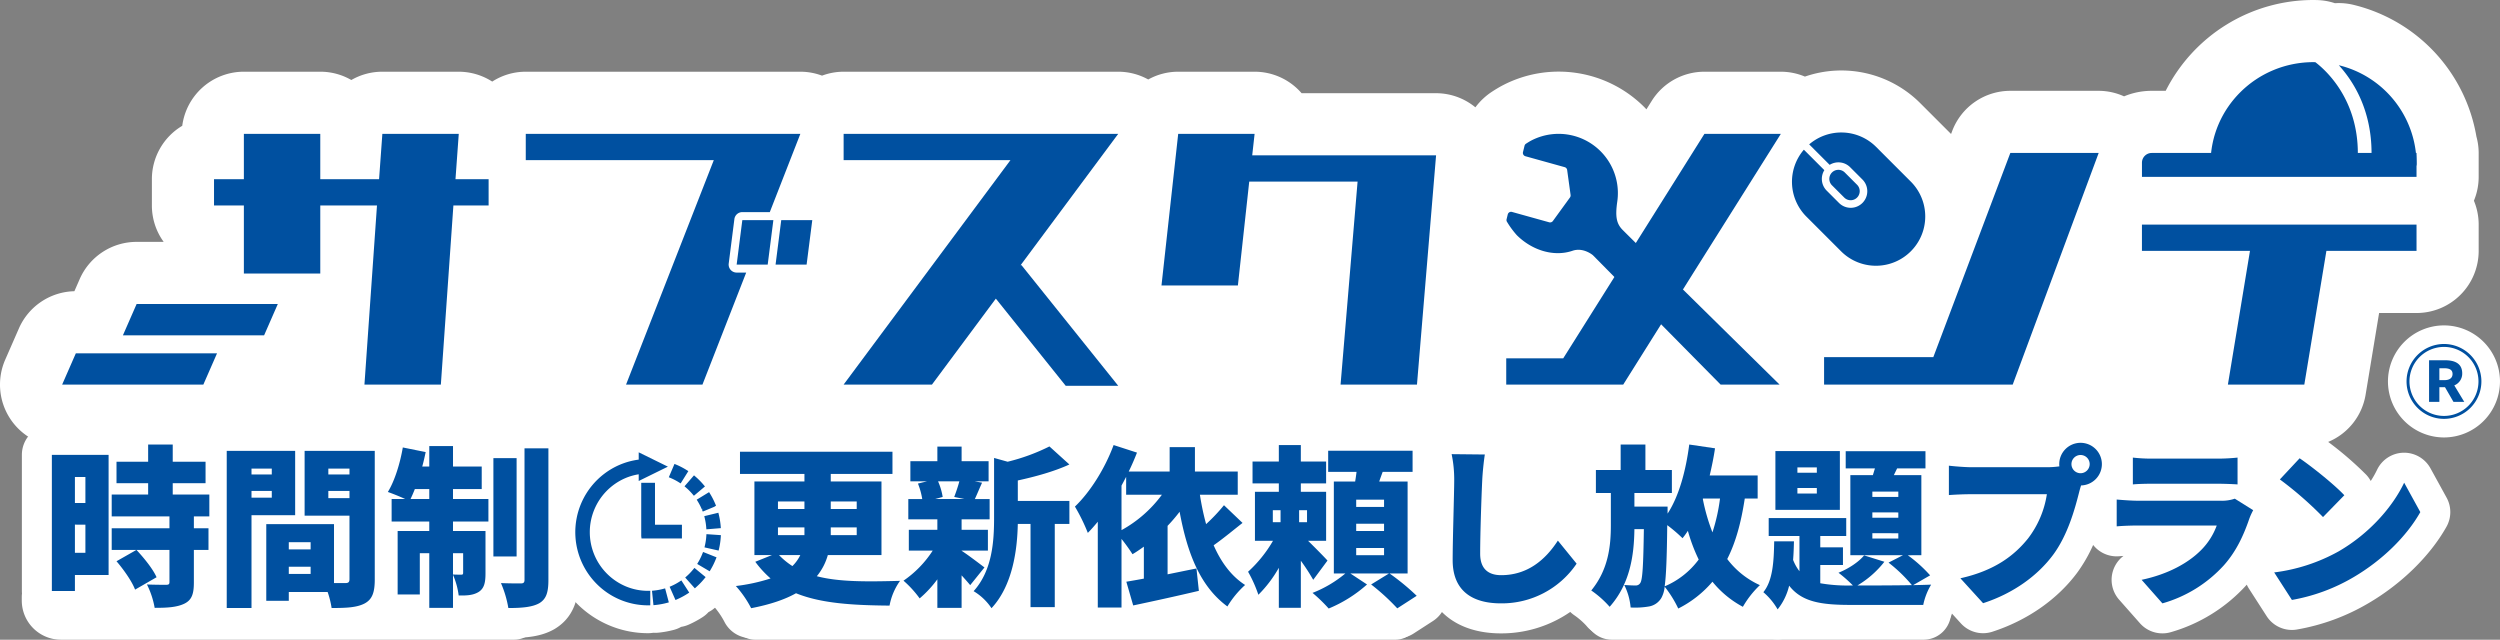
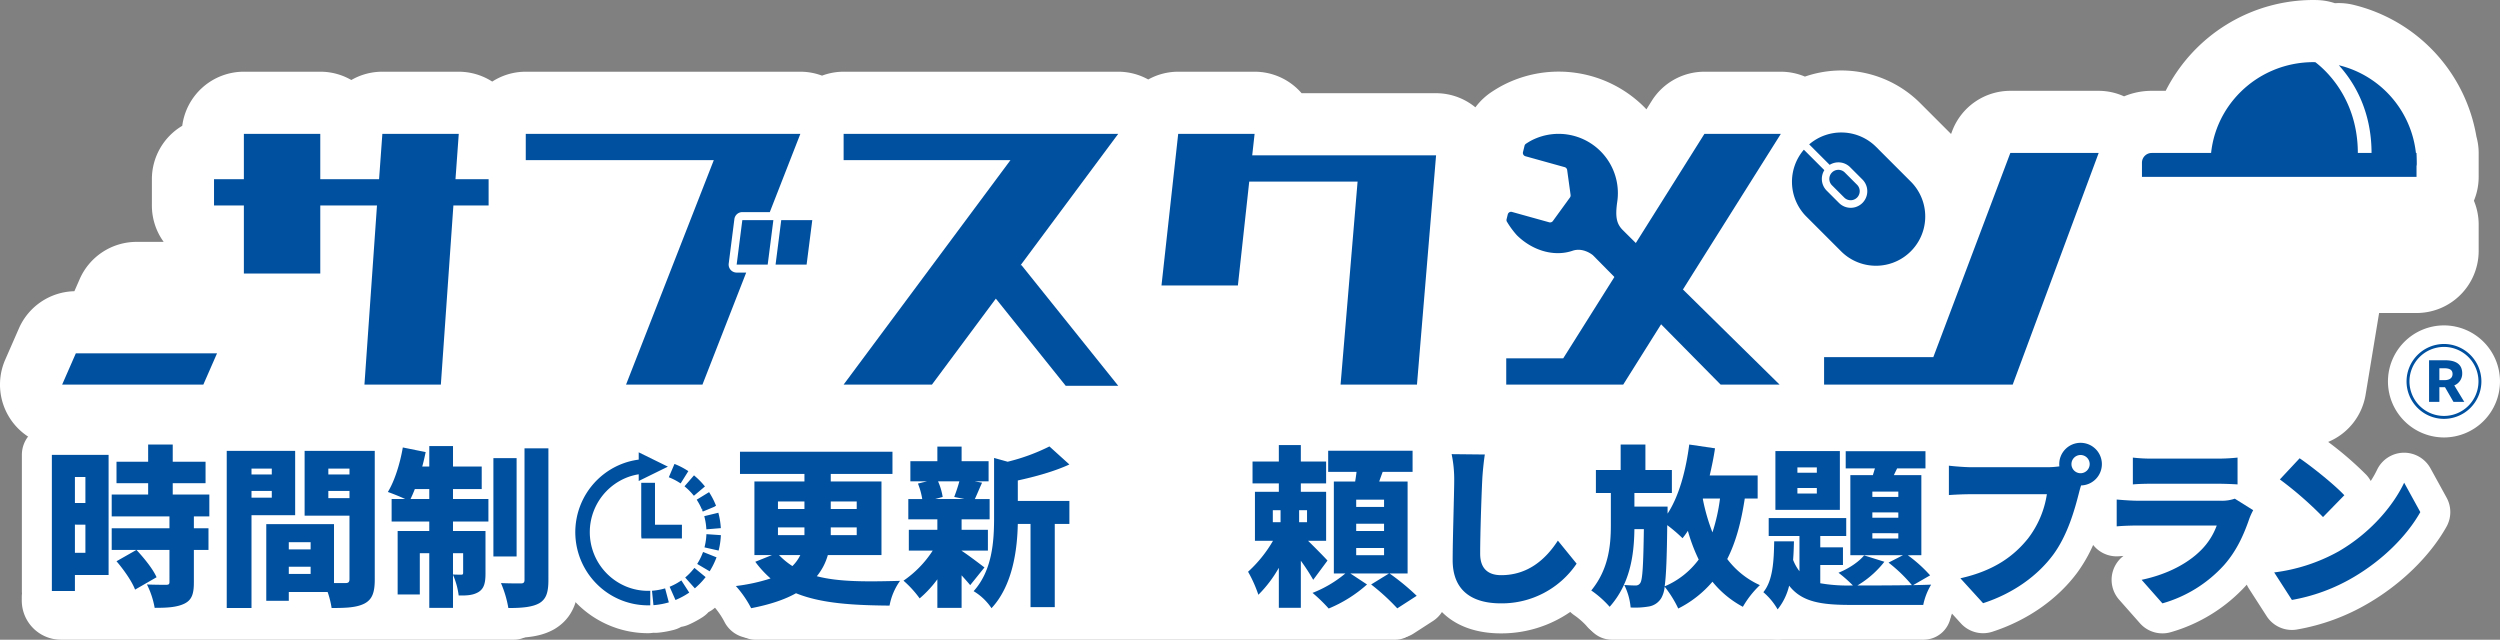
<svg xmlns="http://www.w3.org/2000/svg" width="1008.604" height="258.088" viewBox="0 0 1008.604 258.088">
  <rect x="0" y="0" width="1008.604" height="258.088" fill="#808080" stroke="none" />
  <g id="グループ_3422" data-name="グループ 3422" transform="translate(-460 -1796.999)">
    <g id="グループ_3356" data-name="グループ 3356" transform="translate(2)">
      <path id="パス_9337" data-name="パス 9337" d="M-1.856-17.472H.1c2.144,0,3.36.64,3.36,2.3,0,1.568-1.12,2.5-3.328,2.5H-1.856ZM-6.016-20.7V-3.9h4.16v-5.92H.416L3.84-3.9H8.192L4.16-10.56a5.1,5.1,0,0,0,3.2-4.864c0-4.064-3.136-5.28-6.944-5.28ZM0,1.76A13.93,13.93,0,0,1-13.92-12.16,13.93,13.93,0,0,1,0-26.08,13.93,13.93,0,0,1,13.92-12.16,13.93,13.93,0,0,1,0,1.76ZM0-27.264a15.132,15.132,0,0,0-15.1,15.1A15.132,15.132,0,0,0,0,2.944a15.132,15.132,0,0,0,15.1-15.1A15.132,15.132,0,0,0,0-27.264Z" transform="translate(1444 1963.042)" fill="#0050a0" stroke="#fff" stroke-linecap="round" stroke-linejoin="round" stroke-width="15" />
      <path id="パス_9336" data-name="パス 9336" d="M-1.856-17.472H.1c2.144,0,3.36.64,3.36,2.3,0,1.568-1.12,2.5-3.328,2.5H-1.856ZM-6.016-20.7V-3.9h4.16v-5.92H.416L3.84-3.9H8.192L4.16-10.56a5.1,5.1,0,0,0,3.2-4.864c0-4.064-3.136-5.28-6.944-5.28ZM0,1.76A13.93,13.93,0,0,1-13.92-12.16,13.93,13.93,0,0,1,0-26.08,13.93,13.93,0,0,1,13.92-12.16,13.93,13.93,0,0,1,0,1.76ZM0-27.264a15.132,15.132,0,0,0-15.1,15.1A15.132,15.132,0,0,0,0,2.944a15.132,15.132,0,0,0,15.1-15.1A15.132,15.132,0,0,0,0-27.264Z" transform="translate(1444 1963.042)" fill="#0050a0" />
    </g>
    <g id="グループ_3355" data-name="グループ 3355" transform="translate(460 1797)">
      <path id="合体_7" data-name="合体 7" d="M190.307-1752.912a11.154,11.154,0,0,1-11.151-11.155v-4.6a48.938,48.938,0,0,1-33.6,13.2c-17.943,0-29.628-9.59-31.365-25.321q-19.2.415-39.073.8h27.908a9.181,9.181,0,0,1,9.181,9.18v8.714a9.18,9.18,0,0,1-9.181,9.181H-155.391a9.181,9.181,0,0,1-9.181-9.181v-8.714a9.116,9.116,0,0,1,1.636-5.212l-.358.005q-.139.243-.282.484a12.049,12.049,0,0,1-1.941,2.483,12.082,12.082,0,0,1-1.672,2.678c-.807.982-1.673,1.941-2.574,2.849-.6.6-1.184,1.155-1.787,1.694a12.194,12.194,0,0,1-2.609,1.778,12.174,12.174,0,0,1-2.408,2.044,40.6,40.6,0,0,1-5.577,3.01,12.065,12.065,0,0,1-3.047.894,12.128,12.128,0,0,1-2.932,1.209,40.349,40.349,0,0,1-6.238,1.136,11.939,11.939,0,0,1-2.074.035,12.155,12.155,0,0,1-2.078.177,40.165,40.165,0,0,1-15.844-3.224,40.406,40.406,0,0,1-12.9-8.745,40.614,40.614,0,0,1-5.829-7.4l-10.794.176a9.7,9.7,0,0,1,1.111,4.514v7.541a9.766,9.766,0,0,1-9.767,9.767H-435.407a15.809,15.809,0,0,1-15.809-15.809v-1.5a9.767,9.767,0,0,1,9.767-9.767h4.64l4.778-50.769h-2.9a25.067,25.067,0,0,1-20.981-11.349,25.07,25.07,0,0,1-1.984-23.773l5.53-12.635a25.058,25.058,0,0,1,22.376-14.994l2.14-4.89a25.069,25.069,0,0,1,22.965-15.017h10.918a24.945,24.945,0,0,1-4.756-14.678v-10.6a25.054,25.054,0,0,1,12.249-21.548,25.071,25.071,0,0,1,24.86-21.824h30.827a24.938,24.938,0,0,1,12.523,3.348,24.985,24.985,0,0,1,12.523-3.348h30.825a25.041,25.041,0,0,1,13.5,3.985,24.922,24.922,0,0,1,13.529-3.985H-137.1a25.029,25.029,0,0,1,8.743,1.588,24.949,24.949,0,0,1,8.714-1.588H-8.865a25.016,25.016,0,0,1,12.109,3.133,24.942,24.942,0,0,1,12.089-3.133H46.159a25.069,25.069,0,0,1,18.679,8.349c.1.105.19.212.282.319h54.251a25.049,25.049,0,0,1,15.863,5.7,26.268,26.268,0,0,1,6.871-6.416c.832-.543,2.5-1.6,4.192-2.476a48.83,48.83,0,0,1,57.147,8.873c.272.272.526.555.79.832l2.168-3.449a25.066,25.066,0,0,1,21.224-11.73h30.829a25.036,25.036,0,0,1,9.73,1.967,45.008,45.008,0,0,1,46.49,10.685l12.465,12.468.452-1.193a25.072,25.072,0,0,1,23.456-16.221h35.644a25,25,0,0,1,10.242,2.236,28.838,28.838,0,0,1,11.151-2.236h5.647A66.751,66.751,0,0,1,473.378-2011c.432,0,.858.01,1.282.025a25.09,25.09,0,0,1,7.342,1.269,25.031,25.031,0,0,1,7.625.694,66.118,66.118,0,0,1,49.466,53.123,25.081,25.081,0,0,1,.907,6.6v9.63a24.988,24.988,0,0,1-1.924,9.635,24.981,24.981,0,0,1,1.924,9.635v10.6a25.069,25.069,0,0,1-25.069,25.069h-15.1l-5.447,32.962a25.034,25.034,0,0,1-15.106,19.047,137.215,137.215,0,0,1,15.349,13.235,12.082,12.082,0,0,1,1.826,2.534,39.551,39.551,0,0,0,2.55-4.513,12.1,12.1,0,0,1,10.574-6.9,12.162,12.162,0,0,1,10.963,6.267l6.52,11.86a12.1,12.1,0,0,1-.064,11.769c-6.61,11.733-18.053,22.953-31.4,30.783a85.331,85.331,0,0,1-29.057,10.671,12.251,12.251,0,0,1-1.9.15,12.1,12.1,0,0,1-10.174-5.554l-7.144-11.1a12.166,12.166,0,0,1-.876-1.619l-.247.28a65.5,65.5,0,0,1-30.431,18.9,12.062,12.062,0,0,1-3.359.477,12.1,12.1,0,0,1-9.072-4.092l-8.393-9.5a12.107,12.107,0,0,1-2.419-11.813,12.083,12.083,0,0,1,4.167-5.835c-.574.034-1.134.074-1.66.121a12.113,12.113,0,0,1-9.243-3.126,12.166,12.166,0,0,1-1.323-1.421,60.577,60.577,0,0,1-6.459,11.214c-8.037,10.805-20.186,19.249-34.22,23.794a12.113,12.113,0,0,1-3.728.59,12.094,12.094,0,0,1-8.949-3.956l-3.939-4.326a11.157,11.157,0,0,1-11.153,10.911Zm125.717-27.075a11.174,11.174,0,0,1,2.932.389,12.052,12.052,0,0,1,.412-1.747,12.1,12.1,0,0,1,4.927-6.492c-36.527,2.1-83.116,3.8-136.164,5.251a12.087,12.087,0,0,1-.624,2.953,11.17,11.17,0,0,1,2.8-.355Z" transform="translate(460 2010.999)" fill="#fff" />
      <path id="パス_9195" data-name="パス 9195" d="M49.942,60.136v-10.6H61.984v-18.3H92.81v18.3h23.721l1.326-18.3h30.825l-1.324,18.3h13.366v10.6H146.516l-5.059,72.249H110.63l5.059-72.249H92.81V87.591H61.984V60.136Z" transform="translate(36.403 22.769)" fill="#0050a0" />
      <path id="パス_9196" data-name="パス 9196" d="M196.86,41.833v-10.6H307.642L268.266,84.219h.361l39.014,48.648H286.449L258.271,97.706,232.5,132.386H196.86l67.312-90.553Z" transform="translate(143.493 22.768)" fill="#0050a0" />
      <path id="パス_9197" data-name="パス 9197" d="M271.033,92.407l6.743-61.17H308.6l-.961,8.67h74.175l-7.706,92.479H343.284L350.147,50.5H306.435l-4.576,41.9Z" transform="translate(197.558 22.769)" fill="#0050a0" />
      <path id="パス_9198" data-name="パス 9198" d="M610.6,45.324H499.827v-5.7a3.931,3.931,0,0,1,3.932-3.93H610.6Z" transform="translate(364.328 26.018)" fill="#0050a0" />
-       <path id="パス_9199" data-name="パス 9199" d="M85.644,83.577H28.68l5.531-12.635H91.175Z" transform="translate(20.905 51.71)" fill="#0050a0" />
      <path id="パス_9200" data-name="パス 9200" d="M71.464,95.078H14.5L20.03,82.443H76.995Z" transform="translate(10.569 60.094)" fill="#0050a0" />
      <path id="パス_9201" data-name="パス 9201" d="M207.764,87.2a3.225,3.225,0,0,1-3.2-3.634l2.289-17.941a3.224,3.224,0,0,1,3.2-2.818h11.087l12.329-31.575H122.688v10.6h75.861l-35.4,90.553h30.826L211.616,87.2Z" transform="translate(89.428 22.768)" fill="#0050a0" />
      <path id="パス_9202" data-name="パス 9202" d="M419.03,99.993l-20.349,32.393h-47.2v-10.6h23l21.435-34.077,8.43-13.366,27.094-43.107h30.828L427.338,86.746Z" transform="translate(256.195 22.769)" fill="#0050a0" />
      <path id="パス_9203" data-name="パス 9203" d="M425.65,129.137V118.058h44.072L500.79,35.693h35.643l-34.68,93.444h-76.1Z" transform="translate(310.26 26.017)" fill="#0050a0" />
-       <path id="パス_9204" data-name="パス 9204" d="M499.823,63.007V52.41H610.606v10.6H574.242l-8.911,53.945H534.5l8.911-53.945Z" transform="translate(364.324 38.202)" fill="#0050a0" />
      <path id="パス_9205" data-name="パス 9205" d="M355.656,72.063c6.11,6.113,14.915,8.935,22.535,6.333,4.381-1.5,8.219,1.8,8.219,1.8l51.52,52.189h23.779c-26.674-26.24-62.016-61.027-63.508-62.6-2.4-2.545-2.771-5.508-1.985-11.081A23.915,23.915,0,0,0,361.6,33.894c-.9.47-2.146,1.291-2.146,1.291a1.394,1.394,0,0,0-.633.858l-.624,2.55a1.388,1.388,0,0,0,.973,1.665l15.845,4.409a1.382,1.382,0,0,1,1,1.146l1.39,10.086a1.394,1.394,0,0,1-.252,1l-6.891,9.493a1.385,1.385,0,0,1-1.492.522l-15-4.177a1.384,1.384,0,0,0-1.717,1l-.475,1.945a1.392,1.392,0,0,0,.232,1.15,35.178,35.178,0,0,0,3.847,5.226" transform="translate(256.239 22.769)" fill="#0050a0" />
      <path id="パス_9206" data-name="パス 9206" d="M567.584,15.747c6,6.6,13.205,18.143,13.205,35.5h-5.531c0-21.871-12.9-33.5-17.147-36.727-.244,0-.484-.017-.728-.017-22.948,0-41.551,18.323-41.551,40.923,0,.271.035.533.04.8h83.022c.005-.27.042-.531.042-.8a41.062,41.062,0,0,0-31.352-39.677" transform="translate(375.994 10.569)" fill="#0050a0" />
      <path id="パス_9207" data-name="パス 9207" d="M171.9,69.307l2.287-17.943h12.524l-2.287,17.943Z" transform="translate(125.297 37.44)" fill="#0050a0" />
      <path id="パス_9208" data-name="パス 9208" d="M180.98,69.307l2.287-17.943h12.524L193.5,69.307Z" transform="translate(131.918 37.44)" fill="#0050a0" />
      <path id="パス_9209" data-name="パス 9209" d="M427.944,45.87l4.986,4.986a3.655,3.655,0,0,0,5.169-5.168L433.114,40.7a3.655,3.655,0,0,0-5.169,5.169" transform="translate(311.151 28.886)" fill="#0050a0" />
      <path id="パス_9210" data-name="パス 9210" d="M425.1,35.711l8.261,8.261a6.686,6.686,0,0,1,8.247.939l4.986,4.988a6.685,6.685,0,0,1-9.454,9.454l-4.986-4.988a6.692,6.692,0,0,1-.937-8.25l-8.259-8.261a19.878,19.878,0,0,0,1.015,27l14.084,14.084A19.887,19.887,0,0,0,466.18,50.813L452.1,36.73a19.878,19.878,0,0,0-27-1.018" transform="translate(304.799 22.534)" fill="#0050a0" />
      <path id="パス_9211" data-name="パス 9211" d="M34.99,156.37H21.4v6.451H12.1V107.891H34.99ZM21.4,127.311h4.232V116.839H21.4Zm4.232,8.738H21.4v11.374h4.232Zm43.762-3.328v4.786h5.894v8.738H69.391v13.178c0,4.578-.833,7.075-3.883,8.532s-6.938,1.663-11.931,1.663a34.243,34.243,0,0,0-3.121-9.433c2.913.14,6.66.14,7.7.14s1.387-.209,1.387-1.11v-12.97h-23.3v-8.738h23.3V132.72h-23.3v-8.809H50.944v-4.578H38.181v-8.669H50.944V103.73h9.919v6.935H74.106v8.669H60.863v4.578h14.77v8.809ZM45.672,162.266c-1.181-3.19-4.507-7.975-7.491-11.444l8.045-4.578c3.052,3.261,6.658,7.7,8.117,11.029Z" transform="translate(8.823 75.609)" fill="#fff" />
      <path id="パス_9212" data-name="パス 9212" d="M58.681,186.823a12.107,12.107,0,0,1-11.34-7.868c-.225-.066-.448-.14-.671-.22a12.128,12.128,0,0,1-6.278-5.163c-.1,0-.2,0-.3,0H37.2a12.1,12.1,0,0,1-10.7,6.449H17.206a12.1,12.1,0,0,1-12.1-12.1V112.994a12.1,12.1,0,0,1,12.1-12.1H40.094a12.044,12.044,0,0,1,5.738,1.445A12.094,12.094,0,0,1,56.046,96.73h9.917a12.1,12.1,0,0,1,10.947,6.936h2.3a12.1,12.1,0,0,1,12.1,12.1v7.358a12.045,12.045,0,0,1,1.527,5.889v8.809a12.19,12.19,0,0,1-.443,3.256,12.361,12.361,0,0,1,.1,1.528v8.74a12.091,12.091,0,0,1-5.9,10.391v2.787c0,3.539,0,14.312-10.773,19.452-5.5,2.626-11.485,2.846-17.142,2.846" transform="translate(3.72 70.507)" fill="#fff" />
      <path id="パス_9213" data-name="パス 9213" d="M62.9,131.153v37.453H52.908V105.214H80.513v25.939Zm0-16.437h8.183v-2.358H62.9Zm8.183,6.658H62.9v2.706h8.183Zm41.546,35.719c0,5.131-.972,7.975-4.023,9.64-3.121,1.663-7.282,1.872-13.385,1.872a36.319,36.319,0,0,0-1.6-6.451H77.946v3.537H68.861V134.761H96.186v23.788h4.578c1.248,0,1.665-.417,1.665-1.594V131.362h-18.1V105.214h28.3ZM77.946,144.956h8.809v-2.913H77.946Zm8.809,7H77.946v2.913h8.809ZM93.9,114.716h8.53v-2.358H93.9Zm8.53,6.658H93.9v2.913h8.53Z" transform="translate(38.565 76.691)" fill="#fff" />
      <path id="パス_9214" data-name="パス 9214" d="M100.318,185.811a12.094,12.094,0,0,1-10.024-5.32,12.057,12.057,0,0,1-7.246,2.407H75.875A12.062,12.062,0,0,1,68,185.811H58.01a12.1,12.1,0,0,1-12.1-12.1V110.316a12.1,12.1,0,0,1,12.1-12.1H85.616a12.182,12.182,0,0,1,1.907.15,12.149,12.149,0,0,1,1.907-.15h28.3a12.1,12.1,0,0,1,12.1,12.1V162.2c0,3.619,0,14.63-10.33,20.265-5.818,3.1-12.123,3.351-19.18,3.351" transform="translate(33.463 71.589)" fill="#fff" />
      <path id="パス_9215" data-name="パス 9215" d="M116.789,125.453h14.288v9.085H116.789v3.814H129.9v17.063c0,3.676-.486,6.034-2.706,7.49-2.218,1.387-4.855,1.527-8.114,1.456a30.436,30.436,0,0,0-2.289-8.321v13.316h-9.571V147.3H103.4v16.646H94.456V138.352h12.761v-3.814H92.029v-9.085h5.479c-2.22-1.041-5.2-2.22-7-2.844,2.7-4.369,4.924-11.444,6.032-17.963l9.225,1.872c-.417,1.943-.833,3.885-1.387,5.826h2.842v-8.252h9.571v8.252h11.584v9.085H116.789Zm-9.571,0v-4.023h-5.825c-.555,1.457-1.181,2.844-1.734,4.023Zm9.571,21.846v8.6c1.319.071,2.775.071,3.33.071s.762-.14.762-.764V147.3Zm25.662,1.317h-9.364V108.945h9.364Zm12.83-43.624v53.126c0,5.064-.9,7.7-3.676,9.364-2.844,1.594-7.006,1.942-12.484,1.942a43.539,43.539,0,0,0-2.982-10.057c3.33.138,6.8.138,7.977.138,1.11,0,1.525-.346,1.525-1.456V104.993Z" transform="translate(65.969 75.874)" fill="#fff" />
      <path id="パス_9216" data-name="パス 9216" d="M144.223,186.629a12.1,12.1,0,0,1-10.517-6.11q-.8.241-1.591.417a12.094,12.094,0,0,1-10.225,5.624H112.32a12.093,12.093,0,0,1-10.086-5.41H99.559a12.1,12.1,0,0,1-12.1-12.1V146.911a12.04,12.04,0,0,1-2.427-7.27v-6.048a12.106,12.106,0,0,1,.287-12.253c1.378-2.225,3.34-7.438,4.391-13.622a12.1,12.1,0,0,1,14.34-9.831l2.716.552a12.053,12.053,0,0,1,5.557-1.349h9.571a12.1,12.1,0,0,1,10.609,6.274,12.037,12.037,0,0,1,5.69-1.418H141.8a12.07,12.07,0,0,1,8.947-3.954h9.64a12.1,12.1,0,0,1,12.1,12.1v53.126c0,3.831,0,14.011-9.554,19.741-.1.061-.2.119-.3.176-5.163,2.9-11.091,3.491-18.406,3.491" transform="translate(60.866 70.771)" fill="#fff" />
      <path id="パス_9217" data-name="パス 9217" d="M208.818,147.1a23.4,23.4,0,0,1-4.44,8.532c9.016,2.357,20.183,2.218,33.568,1.872a25.041,25.041,0,0,0-4.231,9.986c-14.633-.138-27.465-.832-37.73-4.993-4.576,2.566-10.541,4.578-18.1,6.034a43.128,43.128,0,0,0-6.172-8.947,72.892,72.892,0,0,0,14.009-3.052,41.169,41.169,0,0,1-6.172-6.727l6.727-2.706H179.2V117.414h20.183v-3.052H173.377v-8.947h61.518v8.947H210v3.052h20.46V147.1ZM188.7,128.511h10.681V125.46H188.7Zm0,10.541h10.681v-3.121H188.7Zm.417,8.045a29.728,29.728,0,0,0,5.41,4.44,15.947,15.947,0,0,0,3.19-4.44ZM210,128.511h10.472V125.46H210Zm10.472,7.42H210v3.121h10.472Z" transform="translate(125.162 76.838)" fill="#fff" />
      <path id="パス_9218" data-name="パス 9218" d="M182.982,185.733a12.105,12.105,0,0,1-10.887-6.824,32.672,32.672,0,0,0-3.97-5.8,12.1,12.1,0,0,1,4.142-19.642,11.8,11.8,0,0,1-.066-1.267V129.814a12.1,12.1,0,0,1-5.826-10.351v-8.945a12.1,12.1,0,0,1,12.1-12.1H240a12.1,12.1,0,0,1,12.1,12.1v8.945a12.079,12.079,0,0,1-4.44,9.367v22.583a12.1,12.1,0,0,1,4.893,18.683,13.931,13.931,0,0,0-1.791,4.443A12.092,12.092,0,0,1,238.7,184.691c-12.388-.116-25.322-.557-36.848-4.018a81.635,81.635,0,0,1-16.578,4.841,12.2,12.2,0,0,1-2.294.22" transform="translate(120.059 71.735)" fill="#fff" />
      <path id="パス_9219" data-name="パス 9219" d="M237.741,160.141c-.9-1.108-2.149-2.5-3.468-3.952V169.3h-9.779V157.783a45.233,45.233,0,0,1-7.144,7.7,42.349,42.349,0,0,0-6.52-7.144A42.808,42.808,0,0,0,222.622,146.2h-9.64v-8.392h11.513v-4.231h-11.72V125.4h5.617a28.822,28.822,0,0,0-1.734-6.243l3.676-.9h-6.727v-8.115h10.889v-5.9h9.779v5.9h10.89v8.115h-5.619l2.982.555c-1.179,2.566-2.08,4.855-2.913,6.589h5.965v8.183H234.273v4.231h10.612V146.2H234.273v.069c2.5,1.6,7.768,5.617,9.225,6.727Zm-12.969-41.89a25.52,25.52,0,0,1,1.872,6.311l-3.052.833h11.859l-4.16-.833c.693-1.8,1.525-4.231,2.08-6.311Zm32.18,7.906H277.76v9.293h-5.9v33.568h-9.779V135.45h-5.133c-.207,10.266-2.011,24.76-10.612,33.985a22.7,22.7,0,0,0-7.213-6.865c7.561-8.392,8.254-20.183,8.254-29.547v-24.2l5.479,1.527a79.3,79.3,0,0,0,16.853-6.174l8.046,7.282c-6.174,2.844-13.8,4.924-20.807,6.451Z" transform="translate(153.676 75.931)" fill="#fff" />
      <path id="パス_9220" data-name="パス 9220" d="M251.445,186.64a11.894,11.894,0,0,1-1.44-.086,12.084,12.084,0,0,1-4.713-1.594,12.048,12.048,0,0,1-5.915,1.542H229.6a12.069,12.069,0,0,1-8.944-3.951,12.1,12.1,0,0,1-8.071-4.964,31.593,31.593,0,0,0-4.21-4.7,12.106,12.106,0,0,1-1.622-17.334,12.046,12.046,0,0,1-.769-4.253v-8.392a12.356,12.356,0,0,1,.1-1.528,12.216,12.216,0,0,1-.3-2.7V130.5a12.054,12.054,0,0,1,1.037-4.91,12.2,12.2,0,0,1-.206-2.234v-8.115a12.1,12.1,0,0,1,12.1-12.1h.5A12.1,12.1,0,0,1,229.6,97.242h9.78a12.084,12.084,0,0,1,9.822,5.031,12.083,12.083,0,0,1,6.534-.01l2.242.624a59.7,59.7,0,0,0,11.01-4.217,12.1,12.1,0,0,1,13.954,1.632l8.045,7.28a12.1,12.1,0,0,1,1.492,16.324,12.057,12.057,0,0,1,2.49,7.353v9.293a12.1,12.1,0,0,1-5.9,10.392v23.176a12.1,12.1,0,0,1-12.1,12.1h-9.779a12.053,12.053,0,0,1-7.63-2.707,12.106,12.106,0,0,1-8.114,3.124" transform="translate(148.575 70.829)" fill="#fff" />
      <path id="パス_9221" data-name="パス 9221" d="M318.455,135.269c-3.883,3.052-7.975,6.451-11.651,9.016,2.982,6.8,7.075,12.415,12.692,16.022a37.851,37.851,0,0,0-7.144,8.669c-10.958-8.045-16.16-21.361-19.281-38.214a63.48,63.48,0,0,1-4.855,5.686v19.559c3.816-.764,7.768-1.6,11.651-2.358l.972,9.016c-9.085,2.149-18.933,4.3-26.494,5.894l-2.773-9.57c2.08-.347,4.507-.764,7.073-1.248v-12.9c-1.525,1.11-3.052,2.151-4.578,3.052a74.9,74.9,0,0,0-4.438-6.172v27.673h-9.571V134.783c-1.317,1.6-2.635,3.121-4.021,4.509a74.7,74.7,0,0,0-5.2-10.612c6.172-5.9,12.137-15.4,15.605-24.829l9.431,3.052c-.97,2.5-2.08,5.062-3.328,7.63h16.506v-9.848h10.2v9.848h17.27v9.362H301.256a105.371,105.371,0,0,0,2.5,11.86,72.08,72.08,0,0,0,7.213-7.63Zm-48.826,2.913a50.372,50.372,0,0,0,16.3-14.288H271.5v-7.213l-1.872,3.537Z" transform="translate(182.835 75.698)" fill="#fff" />
-       <path id="パス_9222" data-name="パス 9222" d="M274.732,186.6H265.16a12.1,12.1,0,0,1-12.1-12.1V153.405a12.105,12.105,0,0,1-3.264-4.8,65.479,65.479,0,0,0-4.009-8.237,12.1,12.1,0,0,1,1.793-15.339c4.829-4.613,9.777-12.564,12.605-20.254a12.1,12.1,0,0,1,15.085-7.339l9.431,3.052a12.112,12.112,0,0,1,1.188.455,12.059,12.059,0,0,1,8.264-3.261h10.2a12.106,12.106,0,0,1,11.893,9.848h5.377a12.1,12.1,0,0,1,12.1,12.1V129a12.12,12.12,0,0,1-.641,3.9,12.1,12.1,0,0,1-2.044,16.992c-1.008.792-2.028,1.608-3.053,2.426l-.118.093a16.348,16.348,0,0,0,3.275,2.816,12.106,12.106,0,0,1,1.157,19.526,26.843,26.843,0,0,0-4.346,5.36,12.1,12.1,0,0,1-17.654,3.724,48.089,48.089,0,0,1-4.378-3.629c-9.564,2.227-18.963,4.243-23.97,5.3a12.1,12.1,0,0,1-2.79.259,12.091,12.091,0,0,1-4.424.833" transform="translate(177.732 70.594)" fill="#fff" />
      <path id="パス_9223" data-name="パス 9223" d="M317.523,158.225a83.174,83.174,0,0,0-4.995-7.7v19h-8.878V153.37a49.706,49.706,0,0,1-8.252,10.889,52.8,52.8,0,0,0-4.161-9.293,51.922,51.922,0,0,0,10.055-12.484H294.01V122.715h9.64v-3.4H293.04v-8.807h10.61v-6.658h8.878v6.658h10.2v8.807h-10.2v3.4h10.2v19.767h-7.282c2.982,2.911,6.727,6.727,7.837,7.975Zm-16.3-23.235h3.122v-4.855h-3.122Zm13.8-4.855h-3.192v4.855h3.192Zm33.288,25.522a93.937,93.937,0,0,1,10.96,9.018l-7.837,5.062a87.321,87.321,0,0,0-10.543-9.64l7.213-4.44H332.5l6.729,4.44a54.13,54.13,0,0,1-15.467,9.71,62.635,62.635,0,0,0-6.52-6.31,47.446,47.446,0,0,0,13.247-7.839h-4.647v-37.1h8.6c.207-1.248.415-2.635.553-3.885H323.555v-8.53H357.61v8.53H345.542c-.484,1.319-.972,2.637-1.387,3.885H355.6v37.1ZM346.1,125.9H334.861v2.913H346.1Zm0,9.71H334.861v2.913H346.1Zm0,9.779H334.861v2.913H346.1Z" transform="translate(212.285 75.698)" fill="#fff" />
      <path id="パス_9224" data-name="パス 9224" d="M328.871,187.014a12.117,12.117,0,0,1-5.884-1.525,12.047,12.047,0,0,1-5.356,1.247h-8.878a12.092,12.092,0,0,1-10.085-5.41,12.342,12.342,0,0,1-1.438-.311,12.1,12.1,0,0,1-8.377-8.366,43.134,43.134,0,0,0-3.093-6.7,12.1,12.1,0,0,1,1.933-14.346,12.071,12.071,0,0,1-.683-4.016V129.176a12.066,12.066,0,0,1-.97-4.756v-8.809a12.1,12.1,0,0,1,11.9-12.1,12.1,12.1,0,0,1,10.813-6.66h8.878a12.045,12.045,0,0,1,7.687,2.756,12.113,12.113,0,0,1,3.34-.467h34.054a12.1,12.1,0,0,1,12.1,12.1v8.53a12.04,12.04,0,0,1-2.011,6.682v34.307c0,.105,0,.211,0,.316.123.126.244.252.361.377a12.1,12.1,0,0,1-2.218,18.489l-7.837,5.062a12.1,12.1,0,0,1-15.842-2.391,33.986,33.986,0,0,0-2.483-2.516,65.463,65.463,0,0,1-11.473,6.068,12.094,12.094,0,0,1-4.438.845" transform="translate(207.182 70.595)" fill="#fff" />
      <path id="パス_9225" data-name="パス 9225" d="M352.125,106.115c-.484,3.261-.9,7.42-1.041,10.4-.346,7.211-.832,22.054-.832,29.613,0,6.591,3.816,8.67,8.463,8.67,10.679,0,17.892-6.241,22.887-13.94l7.559,9.295a36.431,36.431,0,0,1-30.517,16.02c-12,0-19.488-5.41-19.488-17.408,0-8.669.624-27.049.624-32.249a50.322,50.322,0,0,0-1.041-10.543Z" transform="translate(246.91 77.248)" fill="#fff" />
      <path id="パス_9227" data-name="パス 9227" d="M433.254,125.507c-1.456,9.571-3.607,17.616-7.073,24.414a33.97,33.97,0,0,0,13.176,10.541,38.193,38.193,0,0,0-6.864,8.74,39.849,39.849,0,0,1-12.277-10.126,44.132,44.132,0,0,1-13.8,10.819,44.87,44.87,0,0,0-5.479-8.809,11.7,11.7,0,0,1-1.318,4.509,7.231,7.231,0,0,1-4.995,3.466,33.245,33.245,0,0,1-7.421.417,25.207,25.207,0,0,0-2.566-9.085c1.872.138,3.468.207,4.576.207a2.092,2.092,0,0,0,1.942-1.108c.833-1.388,1.179-6.8,1.388-21.639h-3.816c-.138,10.749-1.8,22.123-9.986,31.349a40.061,40.061,0,0,0-7.42-6.589c6.936-8.461,7.906-17.963,7.906-26.355v-12.97h-6.034v-9.293h9.986V103.73h9.988v10.265h10.679v9.293H388.728v5.481h13.385v2.842c4.58-7,7.353-17.2,8.74-27.88l10.4,1.527c-.557,3.745-1.319,7.42-2.151,10.958h19.35v9.293Zm-18.586,24.621a69.015,69.015,0,0,1-4.369-11.582,33.254,33.254,0,0,1-2.151,2.982,60.456,60.456,0,0,0-6.174-5.271c-.138,12.623-.415,20.252-1.039,24.691a33.151,33.151,0,0,0,13.733-10.819m1.732-24.621-.069.209a78.015,78.015,0,0,0,3.885,13.454,73.716,73.716,0,0,0,3.052-13.664Z" transform="translate(270.659 75.609)" fill="#fff" />
      <path id="パス_9228" data-name="パス 9228" d="M411.517,187.1a12.106,12.106,0,0,1-6.5-1.891,23.214,23.214,0,0,1-2.545.742,42.044,42.044,0,0,1-10.46.73,12.064,12.064,0,0,1-4.314-.9,12.106,12.106,0,0,1-13.28-3.874,29.219,29.219,0,0,0-4.846-4.206,12.1,12.1,0,0,1-2.514-17.65c4.288-5.23,5.164-11.252,5.164-18.684v-2.5a12.1,12.1,0,0,1-6.034-10.474V119.1a12.107,12.107,0,0,1,10.1-11.938,12.106,12.106,0,0,1,11.988-10.429h9.986a12.064,12.064,0,0,1,8.842,3.84,12.237,12.237,0,0,1,1.539-1.387,12.083,12.083,0,0,1,9.061-2.325l10.4,1.527a12.1,12.1,0,0,1,10.292,10.83h5.15a12.1,12.1,0,0,1,12.1,12.1v9.293a12.106,12.106,0,0,1-7.04,11,91.614,91.614,0,0,1-3.038,10.7,21.194,21.194,0,0,0,3.831,2.222,12.1,12.1,0,0,1,3.038,20.13,27.368,27.368,0,0,0-4.2,5.386,12.1,12.1,0,0,1-16.368,4.936,52.531,52.531,0,0,1-6.677-4.246,61.505,61.505,0,0,1-8.121,5.014,12.122,12.122,0,0,1-5.571,1.357" transform="translate(265.556 70.506)" fill="#fff" />
      <path id="パス_9229" data-name="パス 9229" d="M471.891,159.352c2.982-.069,5.617-.138,7.282-.207a25.881,25.881,0,0,0-3.19,8.185h-29.2c-12,0-19.768-1.179-24.9-7.768a24.211,24.211,0,0,1-4.647,9.571,26.271,26.271,0,0,0-5.756-6.936c3.814-4.716,4.231-12.275,4.369-20.529h7.977c-.071,2.566-.14,5.064-.349,7.49a17.962,17.962,0,0,0,2.567,4.578V139.516H413.632V132.3h31.279v7.213H434.439v4.578h9.155v7.144h-9.155v7.351a63.713,63.713,0,0,0,12.346.9h.83a54.018,54.018,0,0,0-5.825-5.133c4.092-1.665,8.115-4.3,10.335-7.006l8.183,2.567a39.228,39.228,0,0,1-10.889,9.571c5.341,0,14.7,0,21.985-.14a59.007,59.007,0,0,0-9.431-9.084l5.825-2.984H446.576V114.965h9.087l.83-2.706H444.7v-6.936h32.18v6.936H465.442l-1.319,2.706h11.1v32.318H469.74a55.917,55.917,0,0,1,9.018,8.115Zm-29.545-30.377h-26.01V105.254h26.01Zm-9.295-17.132h-7.837v2.151h7.837Zm0,8.323h-7.837v2.22h7.837Zm32.875,1.457H455.453v2.151h10.474Zm0,8.392H455.453v2.151h10.474Zm0,8.392H455.453v2.151h10.474Z" transform="translate(299.933 76.72)" fill="#fff" />
      <path id="パス_9230" data-name="パス 9230" d="M422.355,186.336a11.672,11.672,0,0,1-1.2-.061,12.106,12.106,0,0,1-9.414-6.226,16.121,16.121,0,0,0-2.519-3.159,12.036,12.036,0,0,1-2.031-17.2c.937-1.158,1.34-4.953,1.521-8.3a12.054,12.054,0,0,1-2.066-6.765v-7.213a12.045,12.045,0,0,1,2.706-7.626V110.357a12.1,12.1,0,0,1,12.1-12.1H447.46a12.519,12.519,0,0,1,1.537.1c.271-.017.546-.026.821-.026H482a12.1,12.1,0,0,1,12.1,12.1v6.935a12.053,12.053,0,0,1-1.663,6.127v28.425c.221.246.436.491.64.731a12.111,12.111,0,0,1,2.886,8.411,12.114,12.114,0,0,1-1.687,10.028,16.735,16.735,0,0,0-1.3,3.66,12.1,12.1,0,0,1-11.879,9.789H451.9c-6.89,0-13.914-.29-20.328-2.459a12.1,12.1,0,0,1-9.217,4.262" transform="translate(294.818 71.619)" fill="#fff" />
      <path id="パス_9231" data-name="パス 9231" d="M494.376,113.177a36,36,0,0,0,4.991-.348,3.954,3.954,0,0,1-.069-.9,8.6,8.6,0,1,1,8.809,8.6c-.346,1.041-.624,2.082-.832,2.913-1.665,6.52-4.509,17.061-10.474,25.107-6.241,8.392-16.022,15.536-28.226,19.488l-9.156-10.055c13.94-3.121,21.779-9.225,27.258-16.022a38.977,38.977,0,0,0,7.628-17.894H463.789c-3.4,0-7.213.209-9.015.348v-11.86c2.149.277,6.727.624,9.015.624Zm17.2-1.248A3.676,3.676,0,1,0,507.9,115.6a3.7,3.7,0,0,0,3.676-3.676" transform="translate(331.488 75.317)" fill="#fff" />
      <path id="パス_9233" data-name="パス 9233" d="M549,128a26.907,26.907,0,0,0-1.527,3.33c-2.289,6.658-5.2,13.178-10.334,18.933a53.1,53.1,0,0,1-24.76,15.328l-8.392-9.5c10.82-2.289,18.864-6.865,23.859-11.86a27.19,27.19,0,0,0,6.449-10.055H502.742c-1.734,0-5.688.069-8.809.346V123.7c3.19.278,6.451.486,8.809.486h33.013a16.1,16.1,0,0,0,5.825-.833Zm-48.549-21.222a66.277,66.277,0,0,0,7.768.417h26.285a77.648,77.648,0,0,0,8.186-.417V117.6c-1.942-.138-5.688-.277-8.325-.277H508.221c-2.358,0-5.688.069-7.768.277Z" transform="translate(360.031 77.832)" fill="#fff" />
      <path id="パス_9235" data-name="パス 9235" d="M556.624,144.531c12.483-7.213,21.846-17.963,26.494-27.742l6.518,11.86c-5.548,9.848-15.4,19.488-26.978,26.285a74.043,74.043,0,0,1-24.829,9.156l-7.144-11.1a71.431,71.431,0,0,0,25.939-8.461m2.358-22.68-8.6,8.809a144.28,144.28,0,0,0-17.408-15.188l7.975-8.532c4.787,3.261,13.873,10.474,18.034,14.912" transform="translate(386.82 77.949)" fill="#fff" />
      <path id="パス_9237" data-name="パス 9237" d="M178.291,112.828a28.309,28.309,0,0,0-3.935-2.052l-1.613,3.79a24.422,24.422,0,0,1,3.363,1.755Zm-2.263,26.037v-3.819H165.16V118.131h-3.821v20.631h.105v.1Zm-22.261,20.92a24.6,24.6,0,0,1,.009-45.22,24.1,24.1,0,0,1,6.544-1.729v2.3l8.945-4.4-8.945-4.395v2.325a28.134,28.134,0,0,0-8.157,2.1,28.548,28.548,0,0,0-9.061,6.145h0a28.73,28.73,0,0,0,0,40.515h0a28.572,28.572,0,0,0,9.061,6.143h0a28.255,28.255,0,0,0,11.1,2.254v-4.12a24.092,24.092,0,0,1-9.481-1.924Zm31.955-32.159.048.116,3.807-1.577-.057-.137a28.726,28.726,0,0,0-1.954-3.816l-3.517,2.146a24.631,24.631,0,0,1,1.672,3.268m1.831,7.474,4.1-.341a28.684,28.684,0,0,0-.705-4.376l-4,.968a24.74,24.74,0,0,1,.605,3.748M176.4,157.845a23.561,23.561,0,0,1-3.337,1.8l1.668,3.769a28.274,28.274,0,0,0,3.9-2.109l-2.236-3.46Zm11.177-18.94a24.592,24.592,0,0,1-.55,3.757l4.016.911a28.626,28.626,0,0,0,.643-4.385Zm-21.821,22.682.42,4.1a28,28,0,0,0,4.366-.8l-1.055-3.98a24.311,24.311,0,0,1-3.731.679m19.964-14.855a24.88,24.88,0,0,1-1.49,2.965l3.548,2.094a28.794,28.794,0,0,0,1.741-3.461l.211-.52-3.828-1.523Zm-5.228,7.8c-.348.351-.7.688-1.072,1.017l2.744,3.074q.643-.573,1.252-1.184.954-.965,1.817-2.012l-3.181-2.618q-.739.9-1.559,1.724m1.335-33.25,3.145-2.661q-.744-.879-1.556-1.7-.755-.757-1.559-1.457l-2.7,3.114q.69.6,1.335,1.248.7.7,1.335,1.454" transform="translate(98.228 77.519)" fill="#fff" />
      <path id="パス_9239" data-name="パス 9239" d="M34.99,156.37H21.4v6.451H12.1V107.891H34.99ZM21.4,127.311h4.232V116.839H21.4Zm4.232,8.738H21.4v11.374h4.232Zm43.762-3.328v4.786h5.894v8.738H69.391v13.178c0,4.578-.833,7.075-3.883,8.532s-6.938,1.663-11.931,1.663a34.243,34.243,0,0,0-3.121-9.433c2.913.14,6.66.14,7.7.14s1.387-.209,1.387-1.11v-12.97h-23.3v-8.738h23.3V132.72h-23.3v-8.809H50.944v-4.578H38.181v-8.669H50.944V103.73h9.919v6.935H74.106v8.669H60.863v4.578h14.77v8.809ZM45.672,162.266c-1.181-3.19-4.507-7.975-7.491-11.444l8.045-4.578c3.052,3.261,6.658,7.7,8.117,11.029Z" transform="translate(8.823 75.609)" fill="#0050a0" />
      <path id="パス_9240" data-name="パス 9240" d="M62.9,131.153v37.453H52.908V105.214H80.513v25.939Zm0-16.437h8.183v-2.358H62.9Zm8.183,6.658H62.9v2.706h8.183Zm41.546,35.719c0,5.131-.972,7.975-4.023,9.64-3.121,1.663-7.282,1.872-13.385,1.872a36.319,36.319,0,0,0-1.6-6.451H77.946v3.537H68.861V134.761H96.186v23.788h4.578c1.248,0,1.665-.417,1.665-1.594V131.362h-18.1V105.214h28.3ZM77.946,144.956h8.809v-2.913H77.946Zm8.809,7H77.946v2.913h8.809ZM93.9,114.716h8.53v-2.358H93.9Zm8.53,6.658H93.9v2.913h8.53Z" transform="translate(38.565 76.691)" fill="#0050a0" />
      <path id="パス_9241" data-name="パス 9241" d="M116.789,125.453h14.288v9.085H116.789v3.814H129.9v17.063c0,3.676-.486,6.034-2.706,7.49-2.218,1.387-4.855,1.527-8.114,1.456a30.436,30.436,0,0,0-2.289-8.321v13.316h-9.571V147.3H103.4v16.646H94.456V138.352h12.761v-3.814H92.029v-9.085h5.479c-2.22-1.041-5.2-2.22-7-2.844,2.7-4.369,4.924-11.444,6.032-17.963l9.225,1.872c-.417,1.943-.833,3.885-1.387,5.826h2.842v-8.252h9.571v8.252h11.584v9.085H116.789Zm-9.571,0v-4.023h-5.825c-.555,1.457-1.181,2.844-1.734,4.023Zm9.571,21.846v8.6c1.319.071,2.775.071,3.33.071s.762-.14.762-.764V147.3Zm25.662,1.317h-9.364V108.945h9.364Zm12.83-43.624v53.126c0,5.064-.9,7.7-3.676,9.364-2.844,1.594-7.006,1.942-12.484,1.942a43.539,43.539,0,0,0-2.982-10.057c3.33.138,6.8.138,7.977.138,1.11,0,1.525-.346,1.525-1.456V104.993Z" transform="translate(65.969 75.874)" fill="#0050a0" />
      <path id="パス_9242" data-name="パス 9242" d="M208.818,147.1a23.4,23.4,0,0,1-4.44,8.532c9.016,2.357,20.183,2.218,33.568,1.872a25.041,25.041,0,0,0-4.231,9.986c-14.633-.138-27.465-.832-37.73-4.993-4.576,2.566-10.541,4.578-18.1,6.034a43.128,43.128,0,0,0-6.172-8.947,72.892,72.892,0,0,0,14.009-3.052,41.169,41.169,0,0,1-6.172-6.727l6.727-2.706H179.2V117.414h20.183v-3.052H173.377v-8.947h61.518v8.947H210v3.052h20.46V147.1ZM188.7,128.511h10.681V125.46H188.7Zm0,10.541h10.681v-3.121H188.7Zm.417,8.045a29.728,29.728,0,0,0,5.41,4.44,15.947,15.947,0,0,0,3.19-4.44ZM210,128.511h10.472V125.46H210Zm10.472,7.42H210v3.121h10.472Z" transform="translate(125.162 76.838)" fill="#0050a0" />
      <path id="パス_9243" data-name="パス 9243" d="M237.741,160.141c-.9-1.108-2.149-2.5-3.468-3.952V169.3h-9.779V157.783a45.233,45.233,0,0,1-7.144,7.7,42.349,42.349,0,0,0-6.52-7.144A42.808,42.808,0,0,0,222.622,146.2h-9.64v-8.392h11.513v-4.231h-11.72V125.4h5.617a28.822,28.822,0,0,0-1.734-6.243l3.676-.9h-6.727v-8.115h10.889v-5.9h9.779v5.9h10.89v8.115h-5.619l2.982.555c-1.179,2.566-2.08,4.855-2.913,6.589h5.965v8.183H234.273v4.231h10.612V146.2H234.273v.069c2.5,1.6,7.768,5.617,9.225,6.727Zm-12.969-41.89a25.52,25.52,0,0,1,1.872,6.311l-3.052.833h11.859l-4.16-.833c.693-1.8,1.525-4.231,2.08-6.311Zm32.18,7.906H277.76v9.293h-5.9v33.568h-9.779V135.45h-5.133c-.207,10.266-2.011,24.76-10.612,33.985a22.7,22.7,0,0,0-7.213-6.865c7.561-8.392,8.254-20.183,8.254-29.547v-24.2l5.479,1.527a79.3,79.3,0,0,0,16.853-6.174l8.046,7.282c-6.174,2.844-13.8,4.924-20.807,6.451Z" transform="translate(153.676 75.931)" fill="#0050a0" />
-       <path id="パス_9244" data-name="パス 9244" d="M318.455,135.269c-3.883,3.052-7.975,6.451-11.651,9.016,2.982,6.8,7.075,12.415,12.692,16.022a37.851,37.851,0,0,0-7.144,8.669c-10.958-8.045-16.16-21.361-19.281-38.214a63.48,63.48,0,0,1-4.855,5.686v19.559c3.816-.764,7.768-1.6,11.651-2.358l.972,9.016c-9.085,2.149-18.933,4.3-26.494,5.894l-2.773-9.57c2.08-.347,4.507-.764,7.073-1.248v-12.9c-1.525,1.11-3.052,2.151-4.578,3.052a74.9,74.9,0,0,0-4.438-6.172v27.673h-9.571V134.783c-1.317,1.6-2.635,3.121-4.021,4.509a74.7,74.7,0,0,0-5.2-10.612c6.172-5.9,12.137-15.4,15.605-24.829l9.431,3.052c-.97,2.5-2.08,5.062-3.328,7.63h16.506v-9.848h10.2v9.848h17.27v9.362H301.256a105.371,105.371,0,0,0,2.5,11.86,72.08,72.08,0,0,0,7.213-7.63Zm-48.826,2.913a50.372,50.372,0,0,0,16.3-14.288H271.5v-7.213l-1.872,3.537Z" transform="translate(182.835 75.698)" fill="#0050a0" />
      <path id="パス_9245" data-name="パス 9245" d="M317.523,158.225a83.174,83.174,0,0,0-4.995-7.7v19h-8.878V153.37a49.706,49.706,0,0,1-8.252,10.889,52.8,52.8,0,0,0-4.161-9.293,51.922,51.922,0,0,0,10.055-12.484H294.01V122.715h9.64v-3.4H293.04v-8.807h10.61v-6.658h8.878v6.658h10.2v8.807h-10.2v3.4h10.2v19.767h-7.282c2.982,2.911,6.727,6.727,7.837,7.975Zm-16.3-23.235h3.122v-4.855h-3.122Zm13.8-4.855h-3.192v4.855h3.192Zm33.288,25.522a93.937,93.937,0,0,1,10.96,9.018l-7.837,5.062a87.321,87.321,0,0,0-10.543-9.64l7.213-4.44H332.5l6.729,4.44a54.13,54.13,0,0,1-15.467,9.71,62.635,62.635,0,0,0-6.52-6.31,47.446,47.446,0,0,0,13.247-7.839h-4.647v-37.1h8.6c.207-1.248.415-2.635.553-3.885H323.555v-8.53H357.61v8.53H345.542c-.484,1.319-.972,2.637-1.387,3.885H355.6v37.1ZM346.1,125.9H334.861v2.913H346.1Zm0,9.71H334.861v2.913H346.1Zm0,9.779H334.861v2.913H346.1Z" transform="translate(212.285 75.698)" fill="#0050a0" />
      <path id="パス_9246" data-name="パス 9246" d="M352.125,106.115c-.484,3.261-.9,7.42-1.041,10.4-.346,7.211-.832,22.054-.832,29.613,0,6.591,3.816,8.67,8.463,8.67,10.679,0,17.892-6.241,22.887-13.94l7.559,9.295a36.431,36.431,0,0,1-30.517,16.02c-12,0-19.488-5.41-19.488-17.408,0-8.669.624-27.049.624-32.249a50.322,50.322,0,0,0-1.041-10.543Z" transform="translate(246.91 77.248)" fill="#0050a0" />
      <path id="パス_9247" data-name="パス 9247" d="M433.254,125.507c-1.456,9.571-3.607,17.616-7.073,24.414a33.97,33.97,0,0,0,13.176,10.541,38.193,38.193,0,0,0-6.864,8.74,39.849,39.849,0,0,1-12.277-10.126,44.132,44.132,0,0,1-13.8,10.819,44.87,44.87,0,0,0-5.479-8.809,11.7,11.7,0,0,1-1.318,4.509,7.231,7.231,0,0,1-4.995,3.466,33.245,33.245,0,0,1-7.421.417,25.207,25.207,0,0,0-2.566-9.085c1.872.138,3.468.207,4.576.207a2.092,2.092,0,0,0,1.942-1.108c.833-1.388,1.179-6.8,1.388-21.639h-3.816c-.138,10.749-1.8,22.123-9.986,31.349a40.061,40.061,0,0,0-7.42-6.589c6.936-8.461,7.906-17.963,7.906-26.355v-12.97h-6.034v-9.293h9.986V103.73h9.988v10.265h10.679v9.293H388.728v5.481h13.385v2.842c4.58-7,7.353-17.2,8.74-27.88l10.4,1.527c-.557,3.745-1.319,7.42-2.151,10.958h19.35v9.293Zm-18.586,24.621a69.015,69.015,0,0,1-4.369-11.582,33.254,33.254,0,0,1-2.151,2.982,60.456,60.456,0,0,0-6.174-5.271c-.138,12.623-.415,20.252-1.039,24.691a33.151,33.151,0,0,0,13.733-10.819m1.732-24.621-.069.209a78.015,78.015,0,0,0,3.885,13.454,73.716,73.716,0,0,0,3.052-13.664Z" transform="translate(270.659 75.609)" fill="#0050a0" />
      <path id="パス_9248" data-name="パス 9248" d="M471.891,159.352c2.982-.069,5.617-.138,7.282-.207a25.881,25.881,0,0,0-3.19,8.185h-29.2c-12,0-19.768-1.179-24.9-7.768a24.211,24.211,0,0,1-4.647,9.571,26.271,26.271,0,0,0-5.756-6.936c3.814-4.716,4.231-12.275,4.369-20.529h7.977c-.071,2.566-.14,5.064-.349,7.49a17.962,17.962,0,0,0,2.567,4.578V139.516H413.632V132.3h31.279v7.213H434.439v4.578h9.155v7.144h-9.155v7.351a63.713,63.713,0,0,0,12.346.9h.83a54.018,54.018,0,0,0-5.825-5.133c4.092-1.665,8.115-4.3,10.335-7.006l8.183,2.567a39.228,39.228,0,0,1-10.889,9.571c5.341,0,14.7,0,21.985-.14a59.007,59.007,0,0,0-9.431-9.084l5.825-2.984H446.576V114.965h9.087l.83-2.706H444.7v-6.936h32.18v6.936H465.442l-1.319,2.706h11.1v32.318H469.74a55.917,55.917,0,0,1,9.018,8.115Zm-29.545-30.377h-26.01V105.254h26.01Zm-9.295-17.132h-7.837v2.151h7.837Zm0,8.323h-7.837v2.22h7.837Zm32.875,1.457H455.453v2.151h10.474Zm0,8.392H455.453v2.151h10.474Zm0,8.392H455.453v2.151h10.474Z" transform="translate(299.933 76.72)" fill="#0050a0" />
      <path id="パス_9249" data-name="パス 9249" d="M494.376,113.177a36,36,0,0,0,4.991-.348,3.954,3.954,0,0,1-.069-.9,8.6,8.6,0,1,1,8.809,8.6c-.346,1.041-.624,2.082-.832,2.913-1.665,6.52-4.509,17.061-10.474,25.107-6.241,8.392-16.022,15.536-28.226,19.488l-9.156-10.055c13.94-3.121,21.779-9.225,27.258-16.022a38.977,38.977,0,0,0,7.628-17.894H463.789c-3.4,0-7.213.209-9.015.348v-11.86c2.149.277,6.727.624,9.015.624Zm17.2-1.248A3.676,3.676,0,1,0,507.9,115.6a3.7,3.7,0,0,0,3.676-3.676" transform="translate(331.488 75.317)" fill="#0050a0" />
      <path id="パス_9250" data-name="パス 9250" d="M549,128a26.907,26.907,0,0,0-1.527,3.33c-2.289,6.658-5.2,13.178-10.334,18.933a53.1,53.1,0,0,1-24.76,15.328l-8.392-9.5c10.82-2.289,18.864-6.865,23.859-11.86a27.19,27.19,0,0,0,6.449-10.055H502.742c-1.734,0-5.688.069-8.809.346V123.7c3.19.278,6.451.486,8.809.486h33.013a16.1,16.1,0,0,0,5.825-.833Zm-48.549-21.222a66.277,66.277,0,0,0,7.768.417h26.285a77.648,77.648,0,0,0,8.186-.417V117.6c-1.942-.138-5.688-.277-8.325-.277H508.221c-2.358,0-5.688.069-7.768.277Z" transform="translate(360.031 77.832)" fill="#0050a0" />
      <path id="パス_9251" data-name="パス 9251" d="M556.624,144.531c12.483-7.213,21.846-17.963,26.494-27.742l6.518,11.86c-5.548,9.848-15.4,19.488-26.978,26.285a74.043,74.043,0,0,1-24.829,9.156l-7.144-11.1a71.431,71.431,0,0,0,25.939-8.461m2.358-22.68-8.6,8.809a144.28,144.28,0,0,0-17.408-15.188l7.975-8.532c4.787,3.261,13.873,10.474,18.034,14.912" transform="translate(386.82 77.949)" fill="#0050a0" />
      <path id="パス_9252" data-name="パス 9252" d="M178.291,112.828a28.309,28.309,0,0,0-3.935-2.052l-1.613,3.79a24.422,24.422,0,0,1,3.363,1.755Zm-2.263,26.037v-3.819H165.16V118.131h-3.821v20.631h.105v.1Zm-22.261,20.92a24.6,24.6,0,0,1,.009-45.22,24.1,24.1,0,0,1,6.544-1.729v2.3l8.945-4.4-8.945-4.395v2.325a28.134,28.134,0,0,0-8.157,2.1,28.548,28.548,0,0,0-9.061,6.145h0a28.73,28.73,0,0,0,0,40.515h0a28.572,28.572,0,0,0,9.061,6.143h0a28.255,28.255,0,0,0,11.1,2.254v-4.12a24.092,24.092,0,0,1-9.481-1.924Zm31.955-32.159.048.116,3.807-1.577-.057-.137a28.726,28.726,0,0,0-1.954-3.816l-3.517,2.146a24.631,24.631,0,0,1,1.672,3.268m1.831,7.474,4.1-.341a28.684,28.684,0,0,0-.705-4.376l-4,.968a24.74,24.74,0,0,1,.605,3.748M176.4,157.845a23.561,23.561,0,0,1-3.337,1.8l1.668,3.769a28.274,28.274,0,0,0,3.9-2.109l-2.236-3.46Zm11.177-18.94a24.592,24.592,0,0,1-.55,3.757l4.016.911a28.626,28.626,0,0,0,.643-4.385Zm-21.821,22.682.42,4.1a28,28,0,0,0,4.366-.8l-1.055-3.98a24.311,24.311,0,0,1-3.731.679m19.964-14.855a24.88,24.88,0,0,1-1.49,2.965l3.548,2.094a28.794,28.794,0,0,0,1.741-3.461l.211-.52-3.828-1.523Zm-5.228,7.8c-.348.351-.7.688-1.072,1.017l2.744,3.074q.643-.573,1.252-1.184.954-.965,1.817-2.012l-3.181-2.618q-.739.9-1.559,1.724m1.335-33.25,3.145-2.661q-.744-.879-1.556-1.7-.755-.757-1.559-1.457l-2.7,3.114q.69.6,1.335,1.248.7.7,1.335,1.454" transform="translate(98.228 77.519)" fill="#0050a0" />
      <path id="パス_9253" data-name="パス 9253" d="M164.486,167.283h-.864a29.219,29.219,0,0,1-20.768-8.653,29.578,29.578,0,0,1,9.334-48.064,29.016,29.016,0,0,1,7.631-2.076v-2.943l11.77,5.783-11.77,5.785v-2.7a23.024,23.024,0,0,0-5.342,1.528,23.73,23.73,0,0,0-.007,43.627l.057.026a23.142,23.142,0,0,0,9.094,1.834h.864Zm-2.937-58.961v1.719l-.776.08a27.448,27.448,0,0,0-16.693,7.994,27.85,27.85,0,0,0,8.785,45.254,27.268,27.268,0,0,0,9.893,2.172v-2.391a24.881,24.881,0,0,1-8.956-1.98l-.009-.005a25.381,25.381,0,0,1,6.788-48.6l.968-.116v1.891l6.12-3.008Zm4.22,58.9-.593-5.818.859-.088a23.469,23.469,0,0,0,3.6-.655l.835-.221,1.5,5.652-.837.223a29.408,29.408,0,0,1-4.5.819Zm1.3-4.288.244,2.379c.852-.116,1.7-.27,2.535-.462l-.612-2.312c-.714.161-1.438.294-2.166.394m7.588,2.21-2.369-5.348.792-.349A22.878,22.878,0,0,0,176.3,157.7l.726-.47,3.174,4.915-.726.469a29.34,29.34,0,0,1-4.023,2.173Zm-.093-4.478.968,2.187q1.159-.558,2.267-1.224l-1.3-2.009c-.629.375-1.276.726-1.936,1.046m7.9-.235-3.894-4.364.643-.576c.356-.316.7-.641,1.034-.98h0q.791-.8,1.5-1.665l.55-.667,4.516,3.715-.548.667c-.586.714-1.217,1.411-1.872,2.071q-.628.63-1.29,1.222ZM181,156.19l1.592,1.784c.2-.187.389-.373.579-.565.413-.415.816-.849,1.2-1.292l-1.848-1.52c-.339.386-.69.762-1.051,1.126-.157.157-.315.313-.475.467m7.45-2.631-5.036-2.974.441-.743a23.872,23.872,0,0,0,1.437-2.858l.5-1.233,5.434,2.163-.541,1.326a29.65,29.65,0,0,1-1.8,3.575Zm-2.682-3.589,2.061,1.215c.415-.754.794-1.527,1.136-2.312l-2.225-.883c-.292.671-.617,1.333-.972,1.98m6.295-4.777-5.7-1.293.19-.844a23.891,23.891,0,0,0,.533-3.626l.059-.863,5.833.4-.057.863a29.679,29.679,0,0,1-.664,4.518Zm-3.648-2.6,2.332.529c.164-.839.289-1.691.373-2.547l-2.386-.164c-.076.733-.183,1.463-.32,2.182m-11.157-2.277h-16.31v-.105l-.107-.864V117.852h5.55v16.916h10.868Zm-14.677-1.729h12.948V136.5H164.659V119.581h-2.092Zm24.547-1.967-.071-.861a24.161,24.161,0,0,0-.583-3.619l-.2-.84,5.685-1.374.2.842a29.577,29.577,0,0,1,.728,4.506l.073.863Zm1.215-4.042c.147.719.265,1.447.349,2.177l2.386-.2c-.1-.849-.237-1.7-.411-2.54Zm-2.669-3.122-.334-.792.747-.451-.8.334a24.168,24.168,0,0,0-1.613-3.152l-.45-.738,4.991-3.046.451.738a30.037,30.037,0,0,1,2.011,3.93l.339.8-.749.47Zm-.083-4.215c.361.64.7,1.3,1,1.964l2.208-.915c-.368-.811-.752-1.568-1.164-2.3Zm-3.5-2.158-.558-.659q-.617-.726-1.288-1.4c-.415-.417-.844-.82-1.288-1.2l-.654-.567,3.831-4.419.654.567q.83.718,1.606,1.5.835.843,1.6,1.748l.56.66Zm-1.359-4q.376.35.74.716c.275.277.546.562.811.852l1.826-1.544q-.459-.508-.942-1-.425-.428-.866-.835Zm-3.987-.989-.733-.458a23.773,23.773,0,0,0-3.243-1.693l-.8-.337,2.289-5.38.8.337a29.082,29.082,0,0,1,4.056,2.114l.733.458Zm-2.51-3.389q1,.467,1.952,1.018l1.269-2.026c-.743-.434-1.508-.833-2.284-1.193Z" transform="translate(97.863 76.934)" fill="#0050a0" />
    </g>
  </g>
</svg>